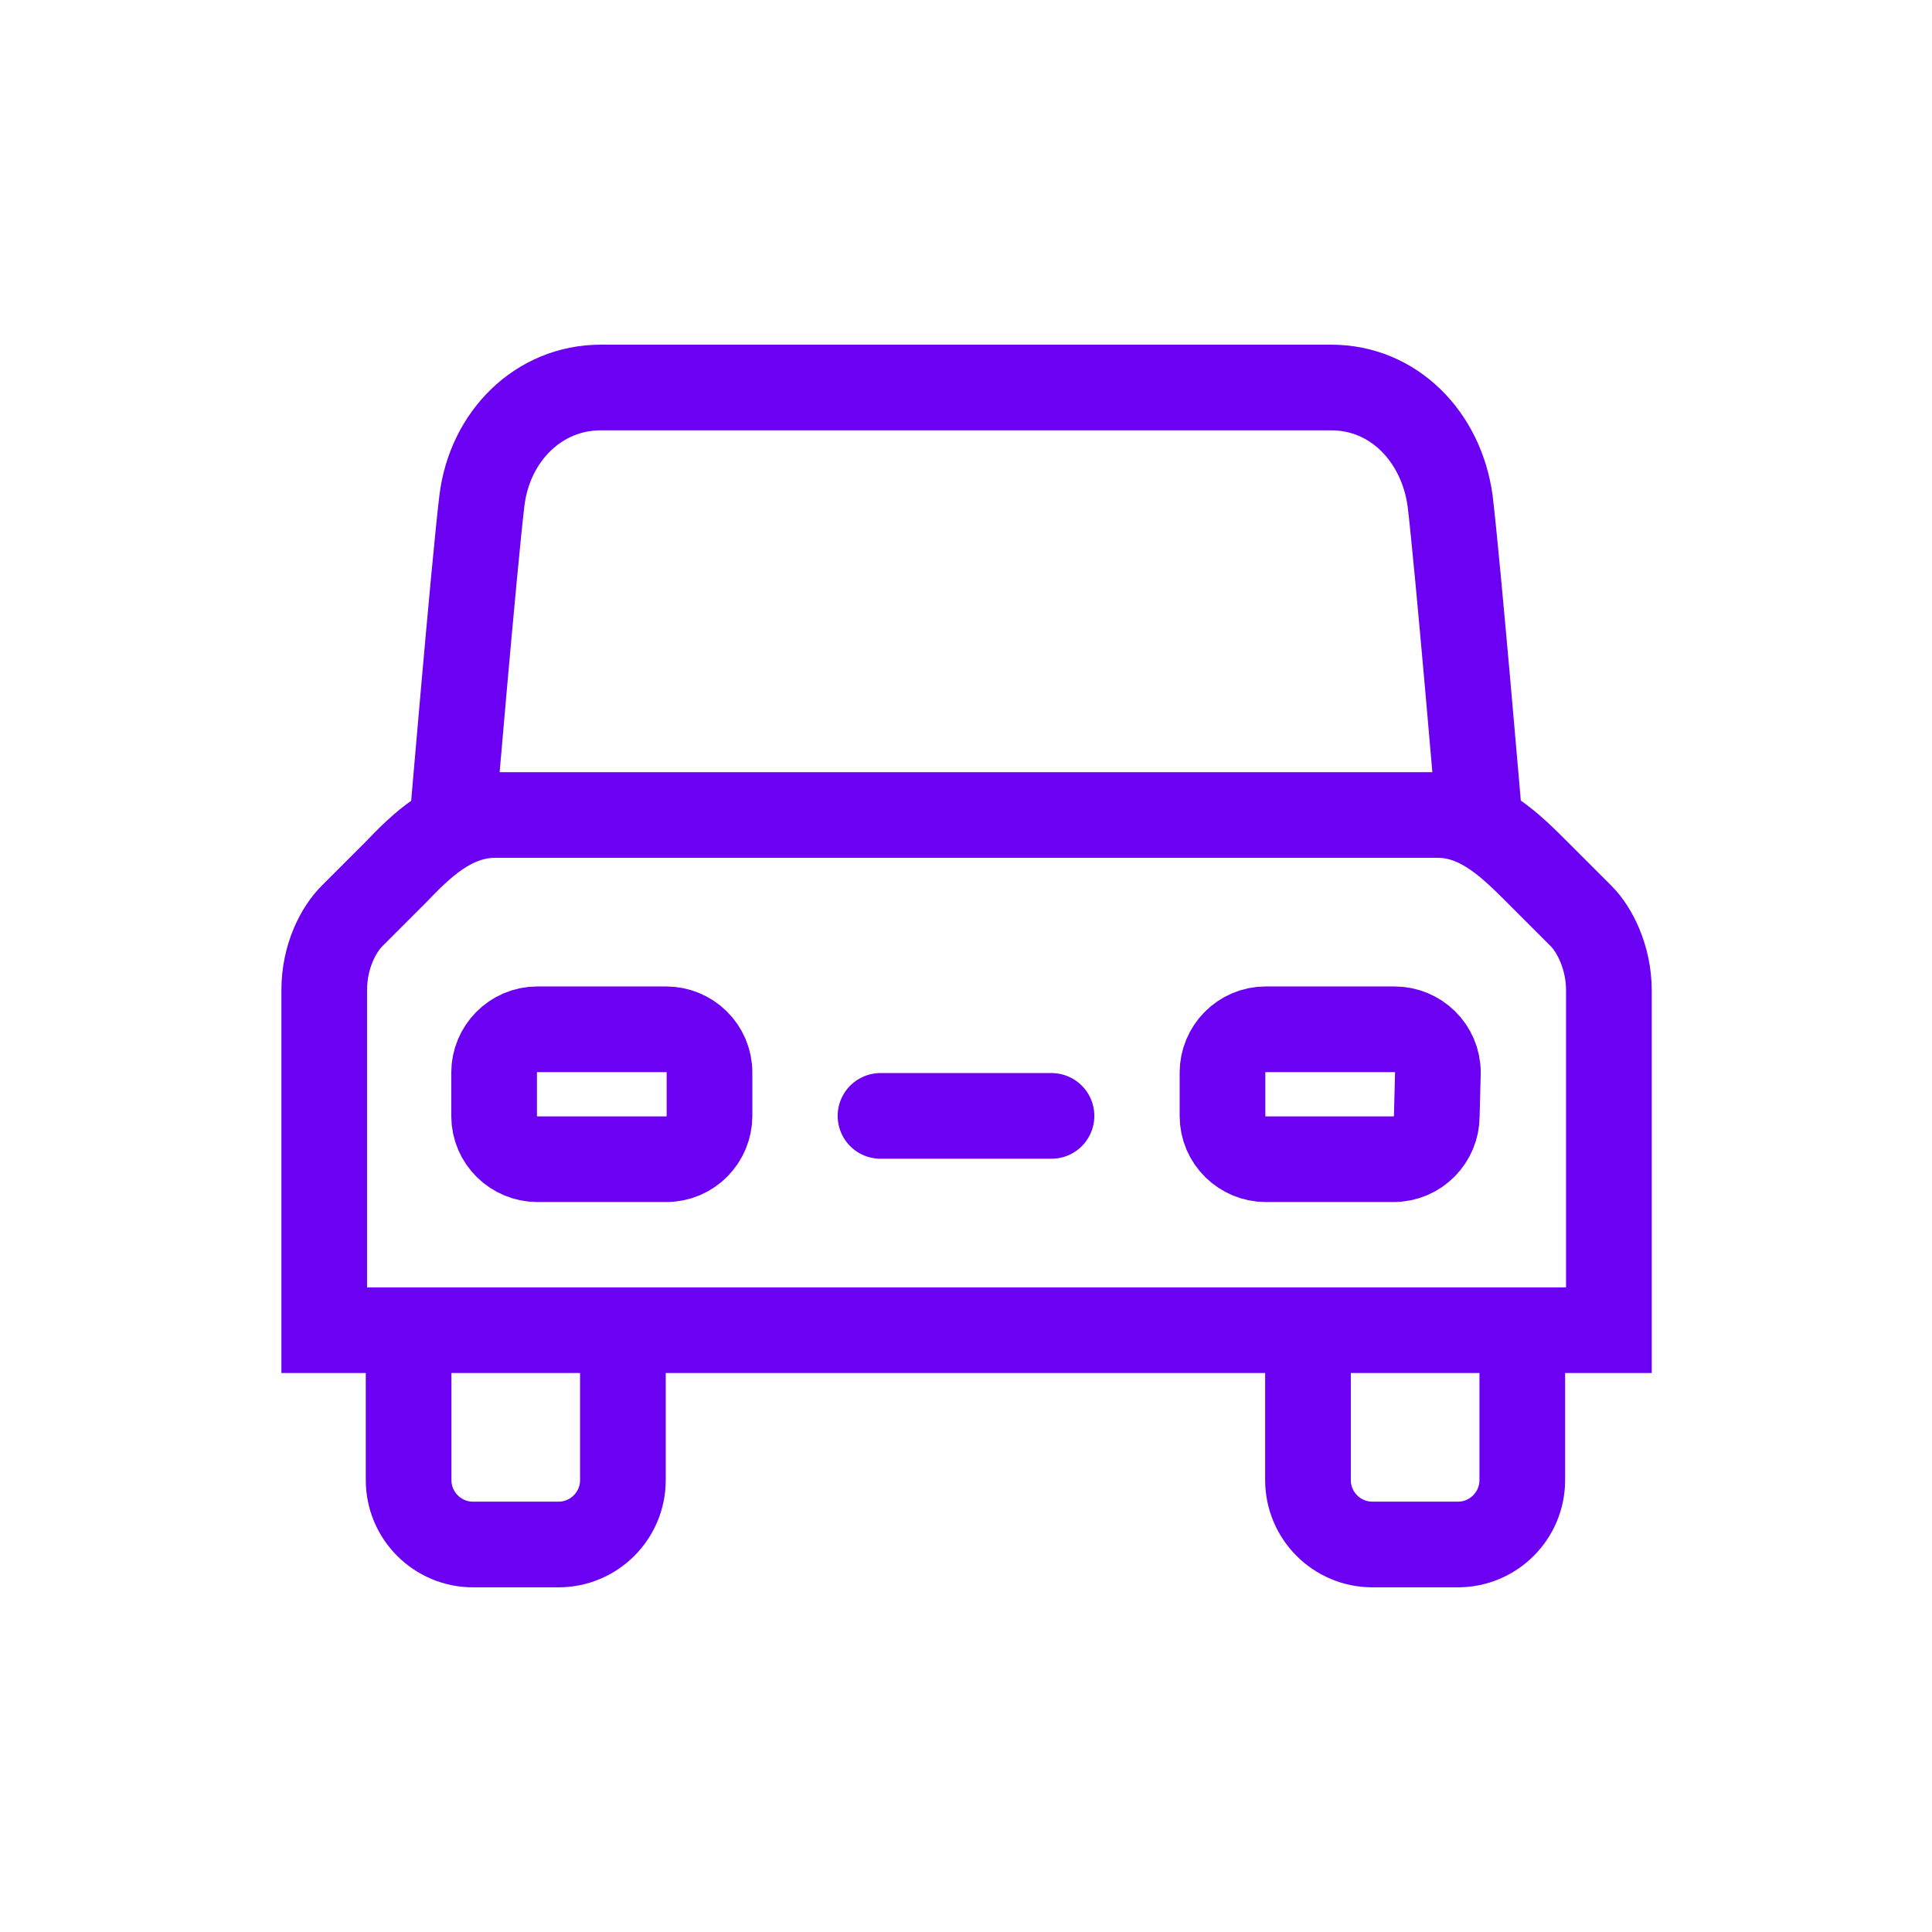
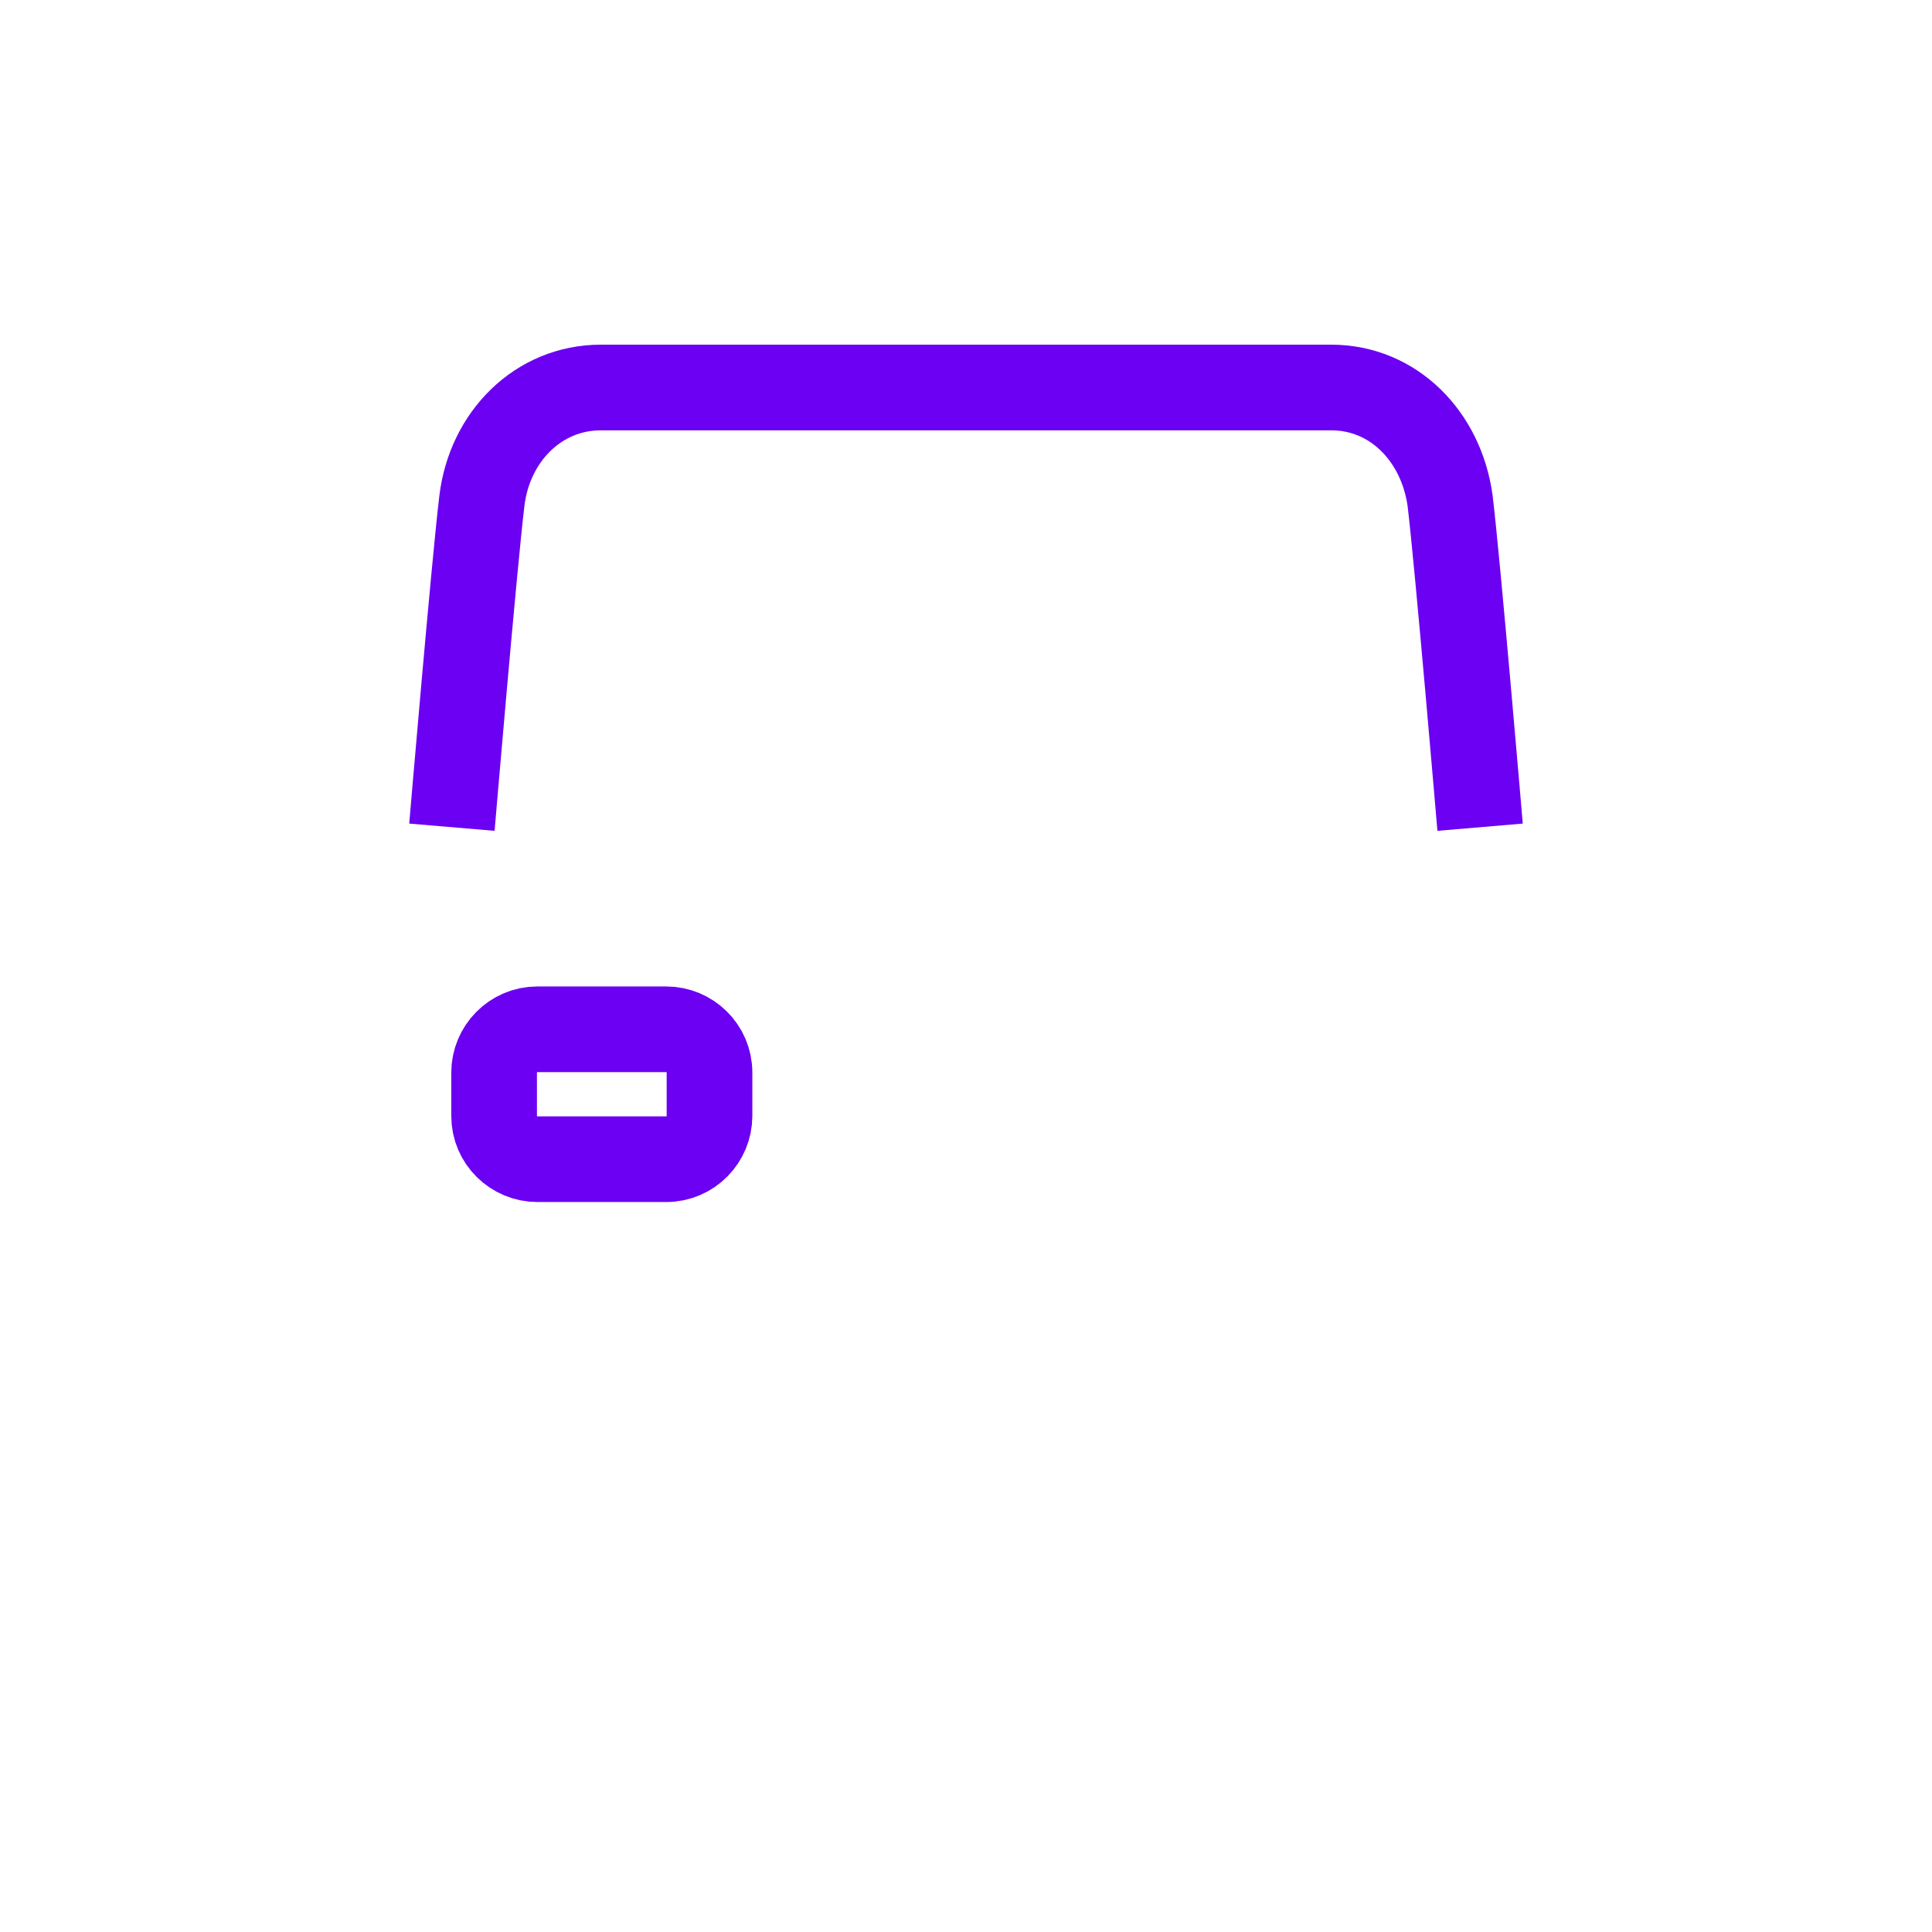
<svg xmlns="http://www.w3.org/2000/svg" version="1.1" id="Layer_1" x="0px" y="0px" viewBox="0 0 174 174" style="enable-background:new 0 0 174 174;" xml:space="preserve">
  <style type="text/css">
	.st0{fill:none;stroke:#6B00F3;stroke-width:7.715;stroke-miterlimit:10;}
	.st1{fill:none;stroke:#6B00F3;stroke-width:7.715;stroke-linecap:round;stroke-miterlimit:10;}
</style>
  <g>
    <path class="st0" d="M40.7,74.5c0,0,2-23.6,2.7-29.4s5.1-10.2,10.7-10.2h65.8c5.6,0,9.9,4.4,10.7,10.2c0.7,5.8,2.7,29.4,2.7,29.4" />
-     <path class="st0" d="M56.1,119.8v13.5c0,3.2-2.6,5.8-5.8,5.8h-7.7c-3.2,0-5.8-2.6-5.8-5.8v-13.5" />
-     <path class="st0" d="M137.1,119.8v13.5c0,3.2-2.6,5.8-5.8,5.8h-7.7c-3.2,0-5.8-2.6-5.8-5.8v-13.5" />
-     <path class="st0" d="M144.9,119.8V89.2c0-3-1.3-5.5-2.5-6.7s-1.9-1.9-3.9-3.9c-2.4-2.4-5.2-5.2-9-5.2H44.6c-3.9,0-6.7,2.8-9,5.2   c-2,2-2.7,2.7-3.9,3.9c-1.2,1.2-2.5,3.6-2.5,6.7v30.6L144.9,119.8L144.9,119.8z" />
    <path class="st0" d="M63.9,100.5c0,2.1-1.7,3.9-3.9,3.9H48.4c-2.1,0-3.9-1.7-3.9-3.9v-3.9c0-2.1,1.7-3.9,3.9-3.9H60   c2.1,0,3.9,1.7,3.9,3.9V100.5L63.9,100.5z" />
-     <path class="st0" d="M129.4,100.5c0,2.1-1.7,3.9-3.9,3.9H114c-2.1,0-3.9-1.7-3.9-3.9v-3.9c0-2.1,1.7-3.9,3.9-3.9h11.6   c2.1,0,3.9,1.7,3.9,3.9L129.4,100.5L129.4,100.5z" />
-     <line class="st1" x1="79.3" y1="100.5" x2="94.7" y2="100.5" />
  </g>
</svg>